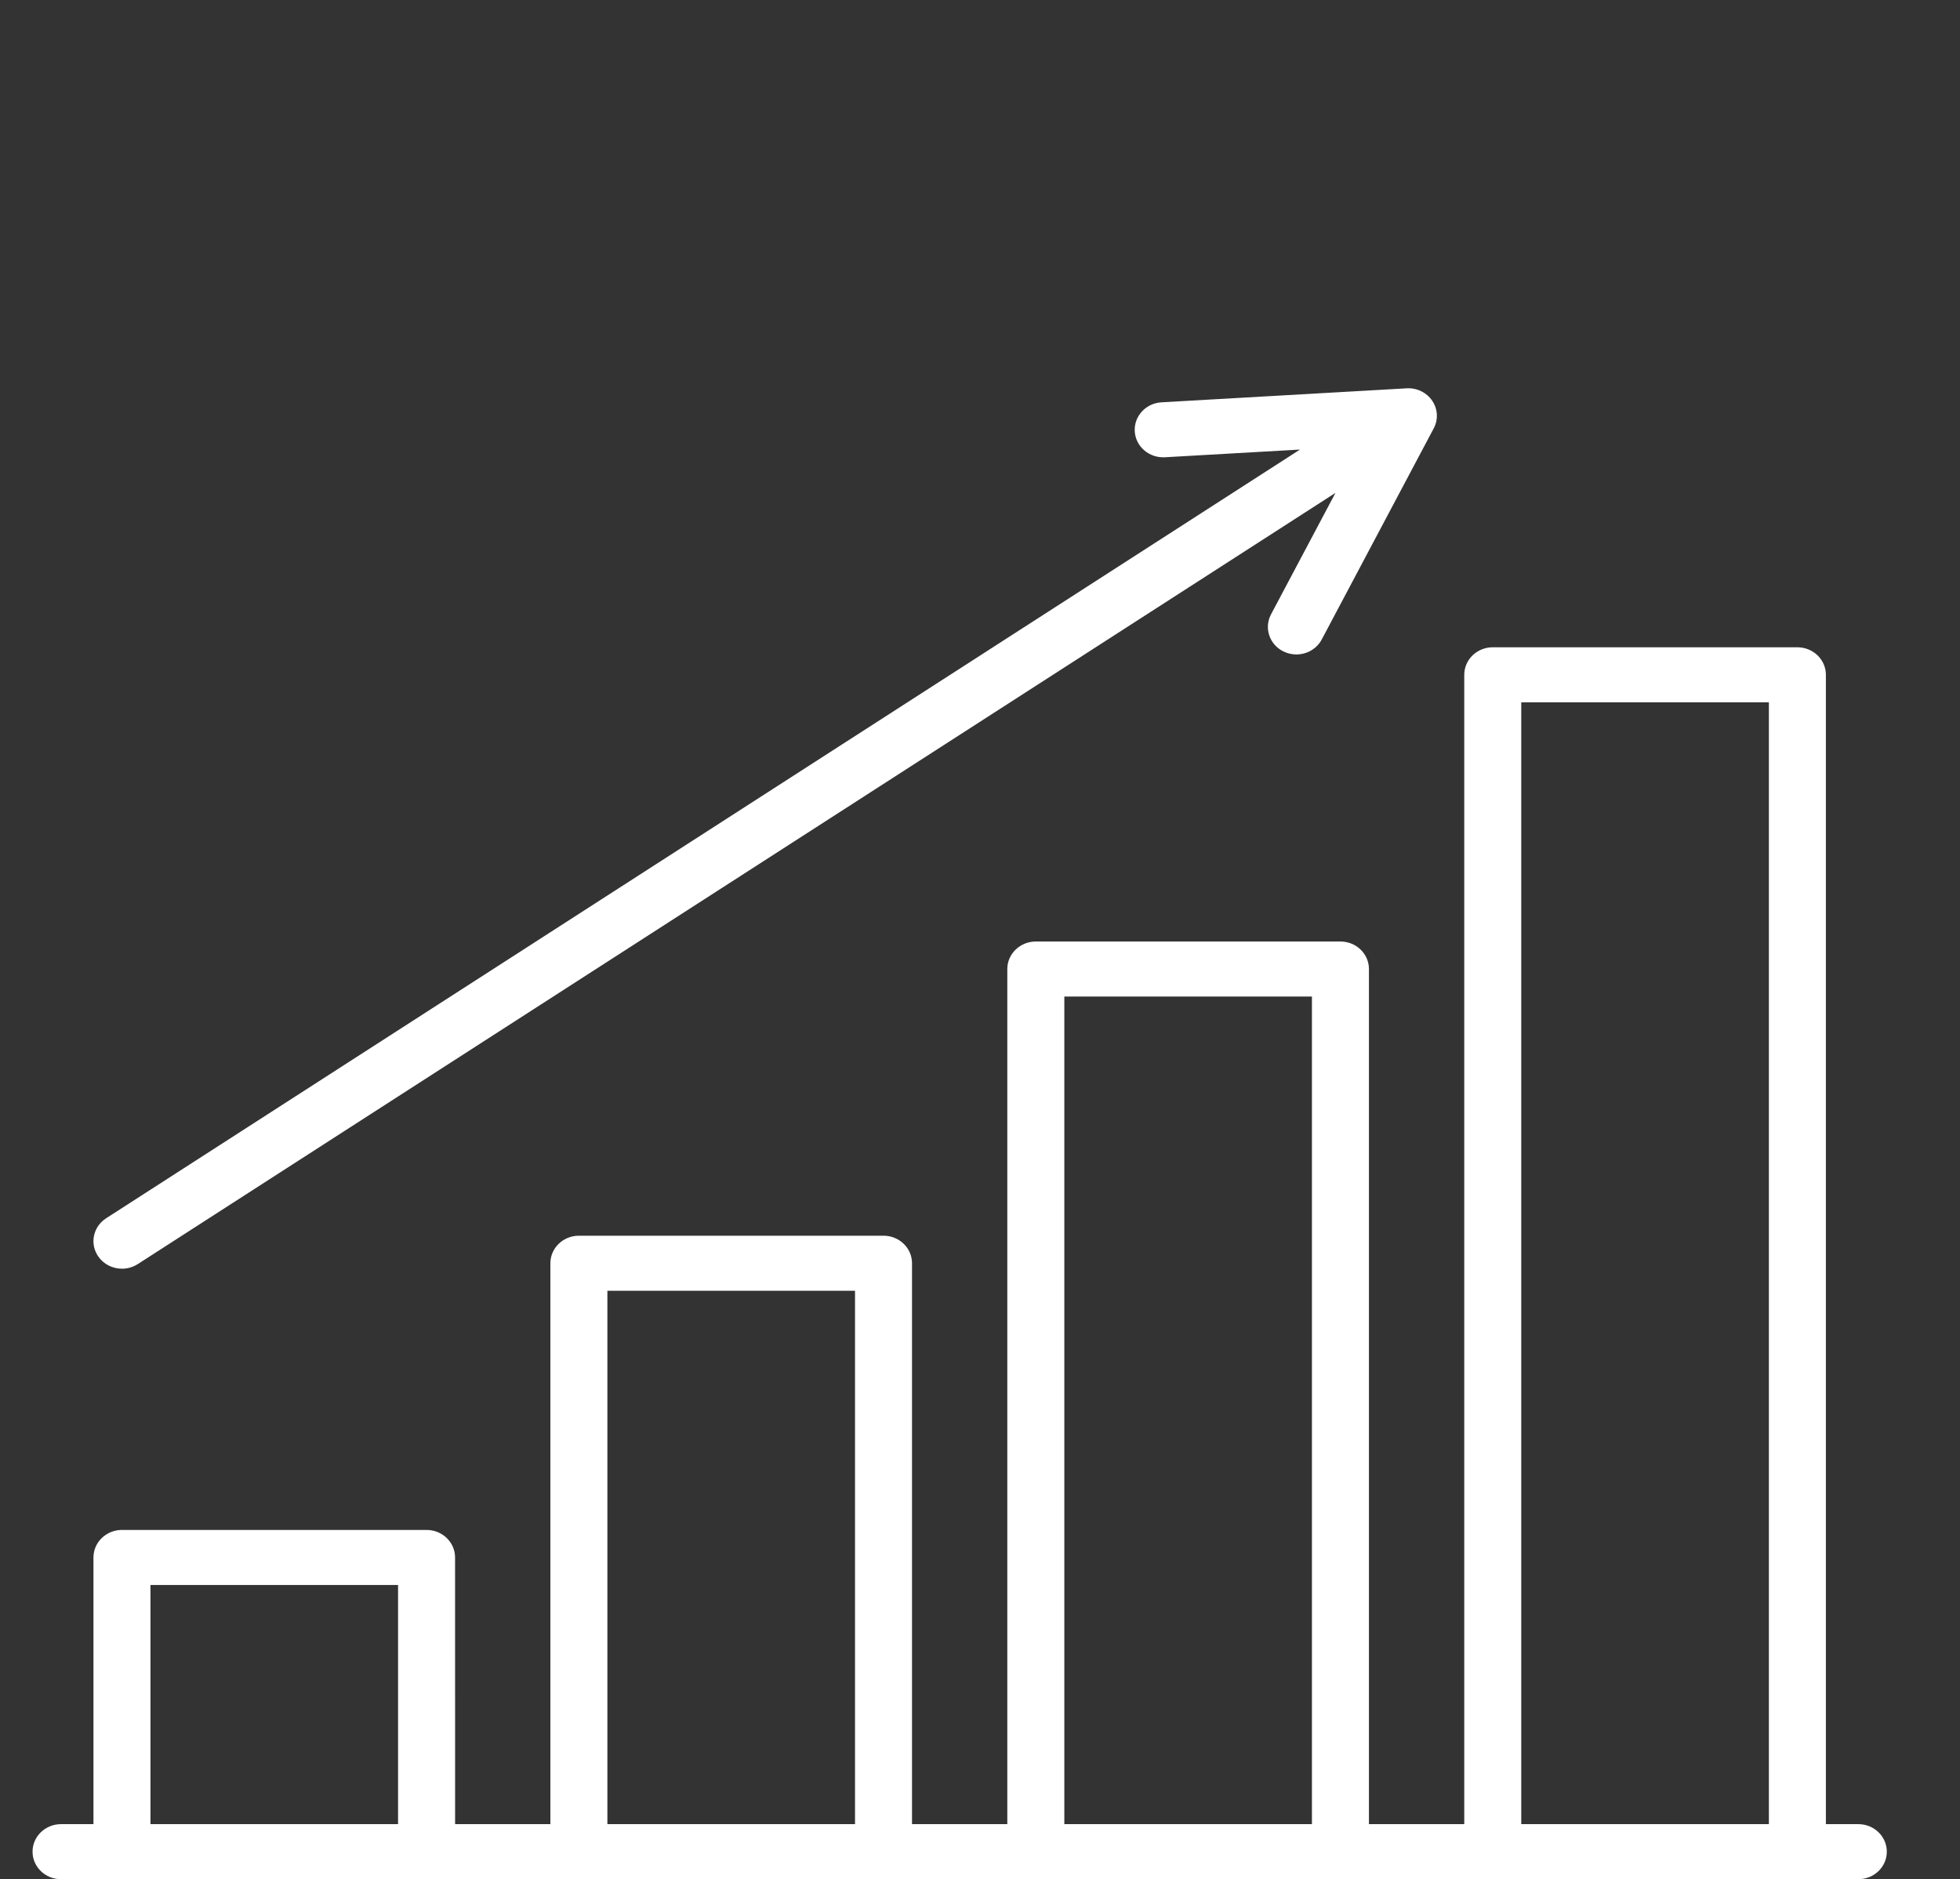
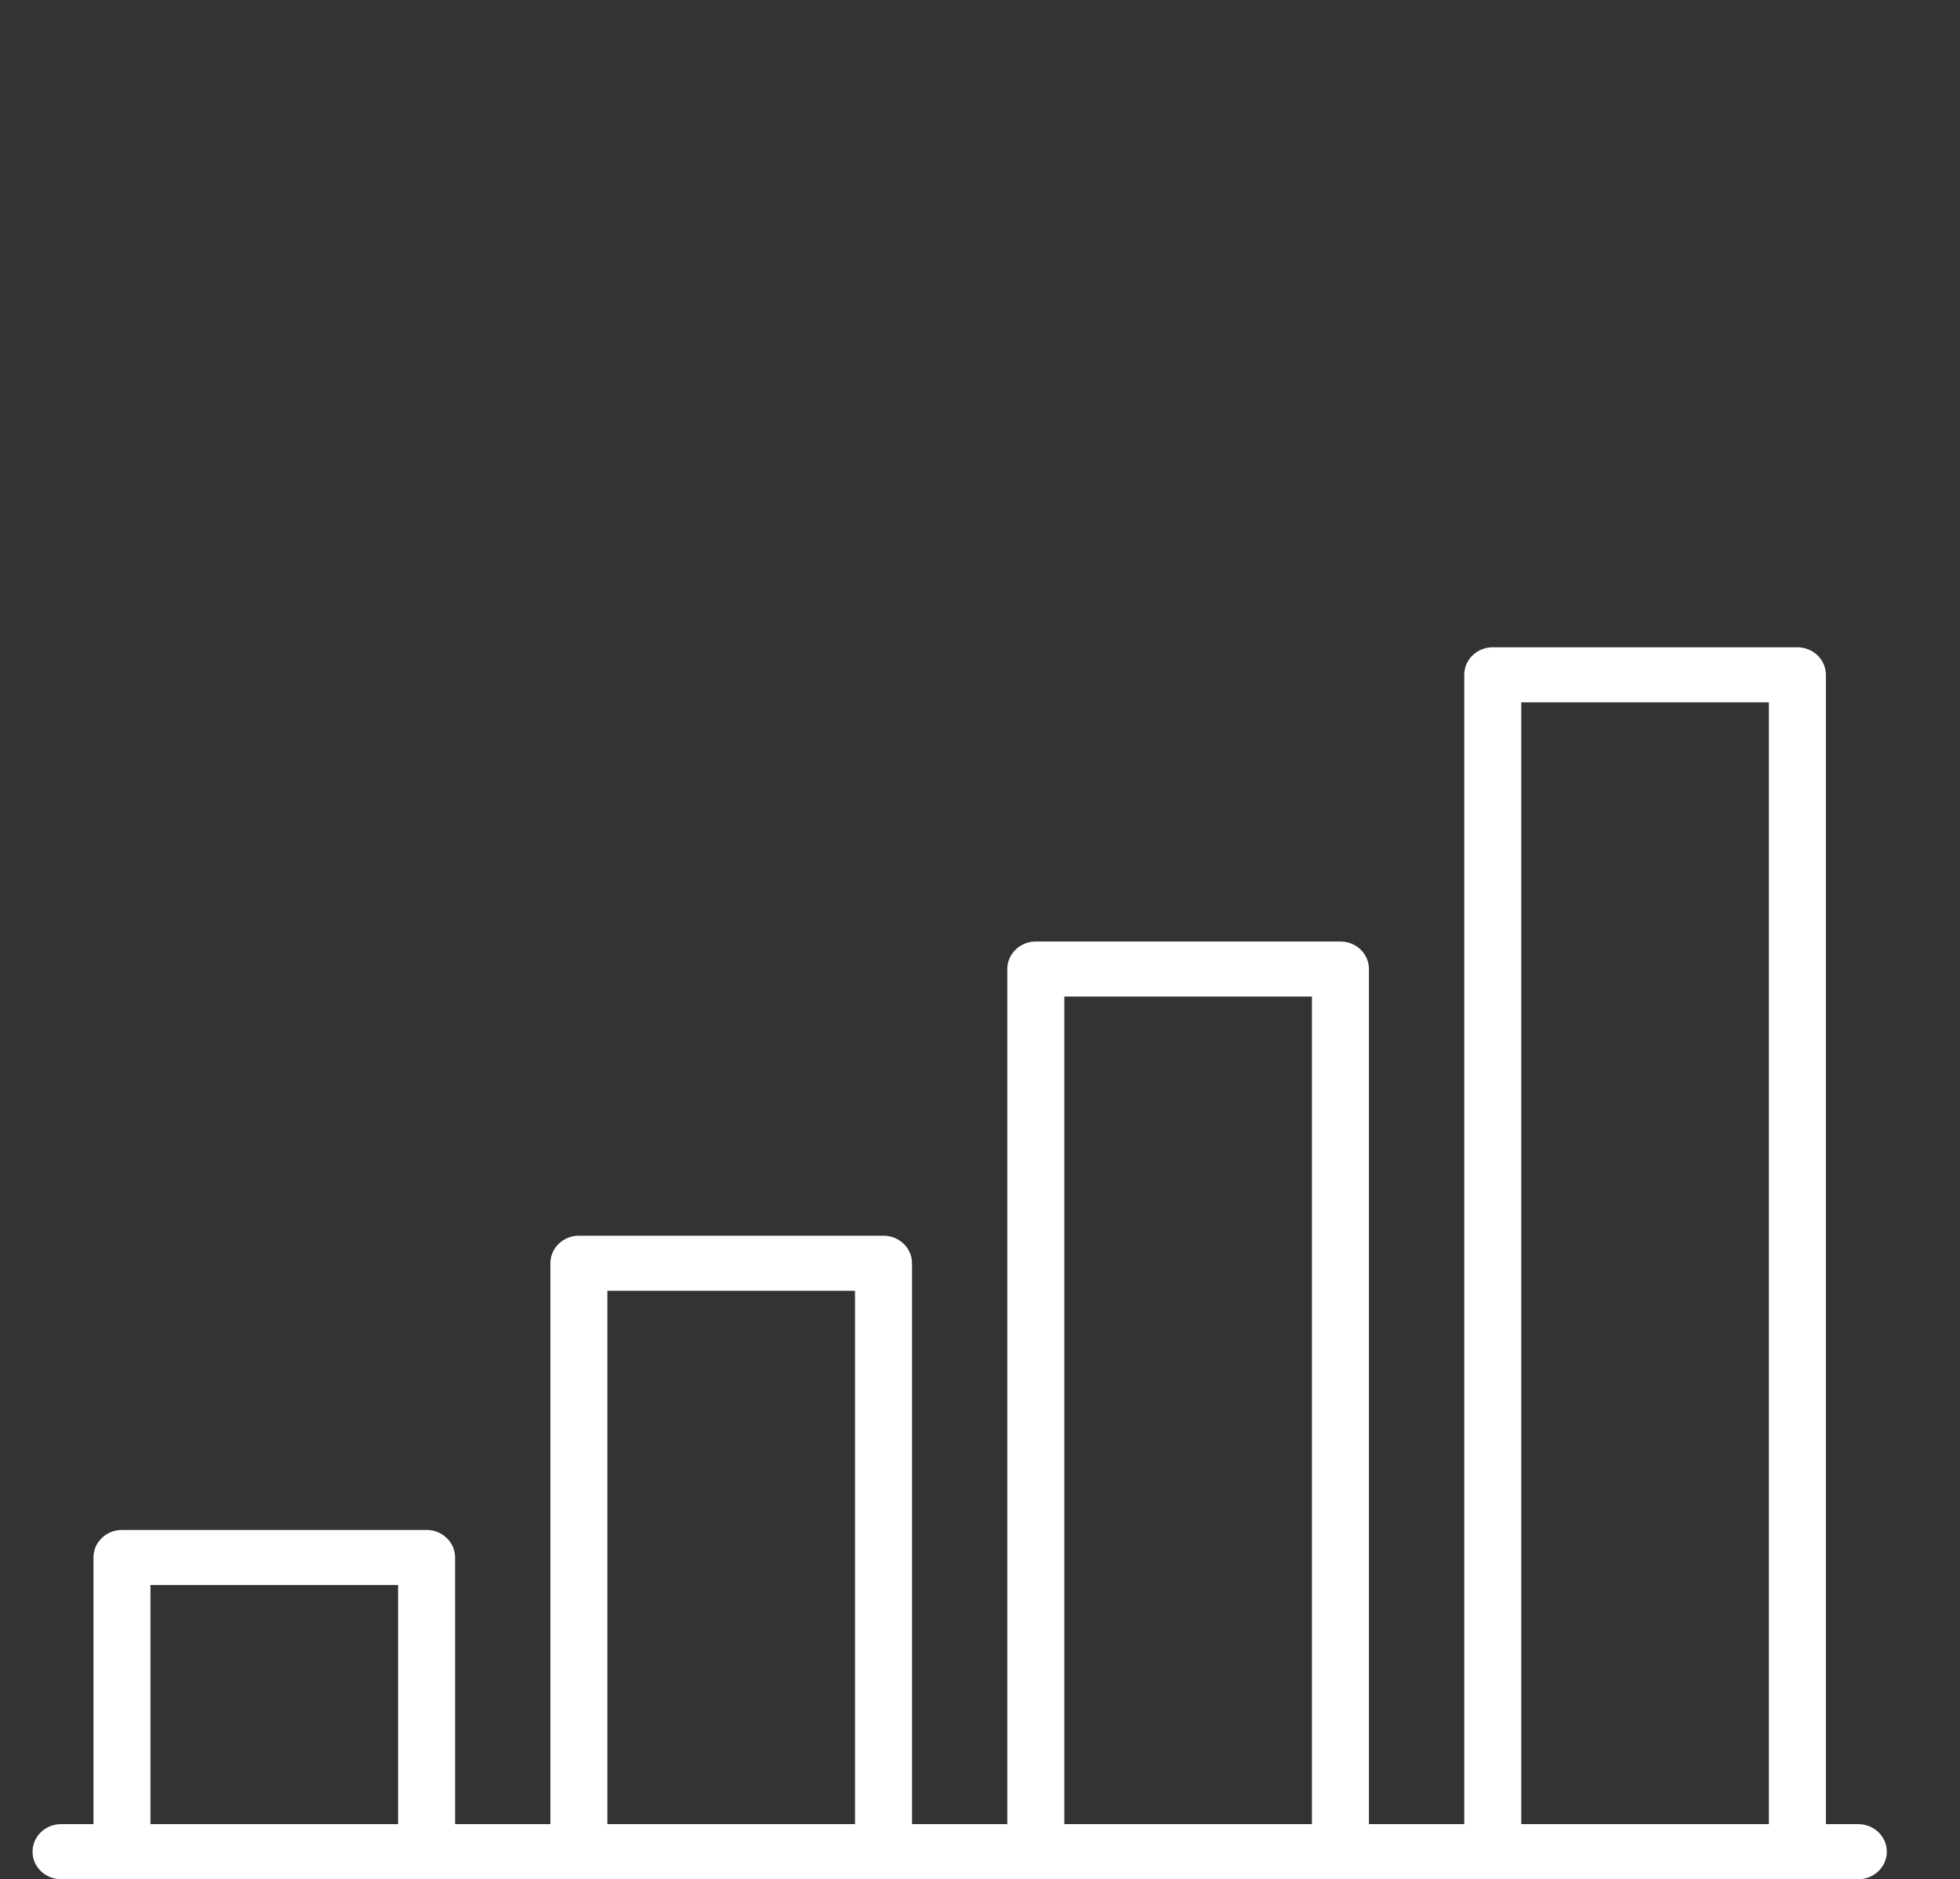
<svg xmlns="http://www.w3.org/2000/svg" width="73" height="70" viewBox="0 0 73 70" fill="none">
  <rect x="0" y="0" width="73" height="70" fill="#333333" stroke="none" />
  <g id="fi_1329791">
    <path id="Vector" d="M69.212 67.949H68.005V25.137C68.005 24.57 67.529 24.111 66.943 24.111H55.597C55.011 24.111 54.536 24.57 54.536 25.137V31.712C54.536 32.278 55.011 32.738 55.597 32.738C56.184 32.738 56.659 32.278 56.659 31.712V26.162H65.882V67.949H56.659V31.712C56.659 31.146 56.184 30.687 55.597 30.687C55.011 30.687 54.536 31.146 54.536 31.712V67.949H50.986V36.096C50.986 35.53 50.511 35.071 49.925 35.071H38.579C37.993 35.071 37.517 35.53 37.517 36.096V67.949H33.968V47.055C33.968 46.489 33.493 46.03 32.907 46.03H21.561C20.974 46.03 20.499 46.489 20.499 47.055V67.949H16.95V64.591C16.95 64.024 16.474 63.565 15.888 63.565C15.302 63.565 14.826 64.024 14.826 64.591V67.949H5.604V59.041H14.826L14.826 64.591C14.826 65.157 15.302 65.616 15.888 65.616C16.475 65.616 16.95 65.157 16.95 64.591L16.949 58.015C16.949 57.449 16.474 56.99 15.887 56.99H4.542C3.956 56.99 3.481 57.449 3.481 58.015V67.949H2.273C1.687 67.949 1.212 68.409 1.212 68.975C1.212 69.541 1.687 70 2.273 70H69.212C69.799 70 70.274 69.541 70.274 68.975C70.274 68.409 69.799 67.949 69.212 67.949ZM39.641 37.121H48.863V67.949H39.641V37.121ZM22.622 48.081H31.845V67.949H22.622V48.081Z" fill="white" />
-     <path id="Vector_2" d="M4.543 47.259C4.745 47.259 4.95 47.203 5.131 47.087L49.739 18.36L47.339 22.885C47.072 23.389 47.278 24.007 47.799 24.265C47.955 24.342 48.12 24.378 48.282 24.378C48.668 24.378 49.04 24.174 49.228 23.82L53.399 15.956C53.573 15.629 53.552 15.236 53.343 14.928C53.136 14.62 52.772 14.443 52.392 14.465L43.261 14.986C42.676 15.019 42.229 15.505 42.264 16.07C42.298 16.635 42.8 17.065 43.386 17.033L48.418 16.746L3.953 45.38C3.466 45.694 3.333 46.331 3.659 46.802C3.864 47.099 4.2 47.259 4.543 47.259Z" fill="white" />
  </g>
</svg>